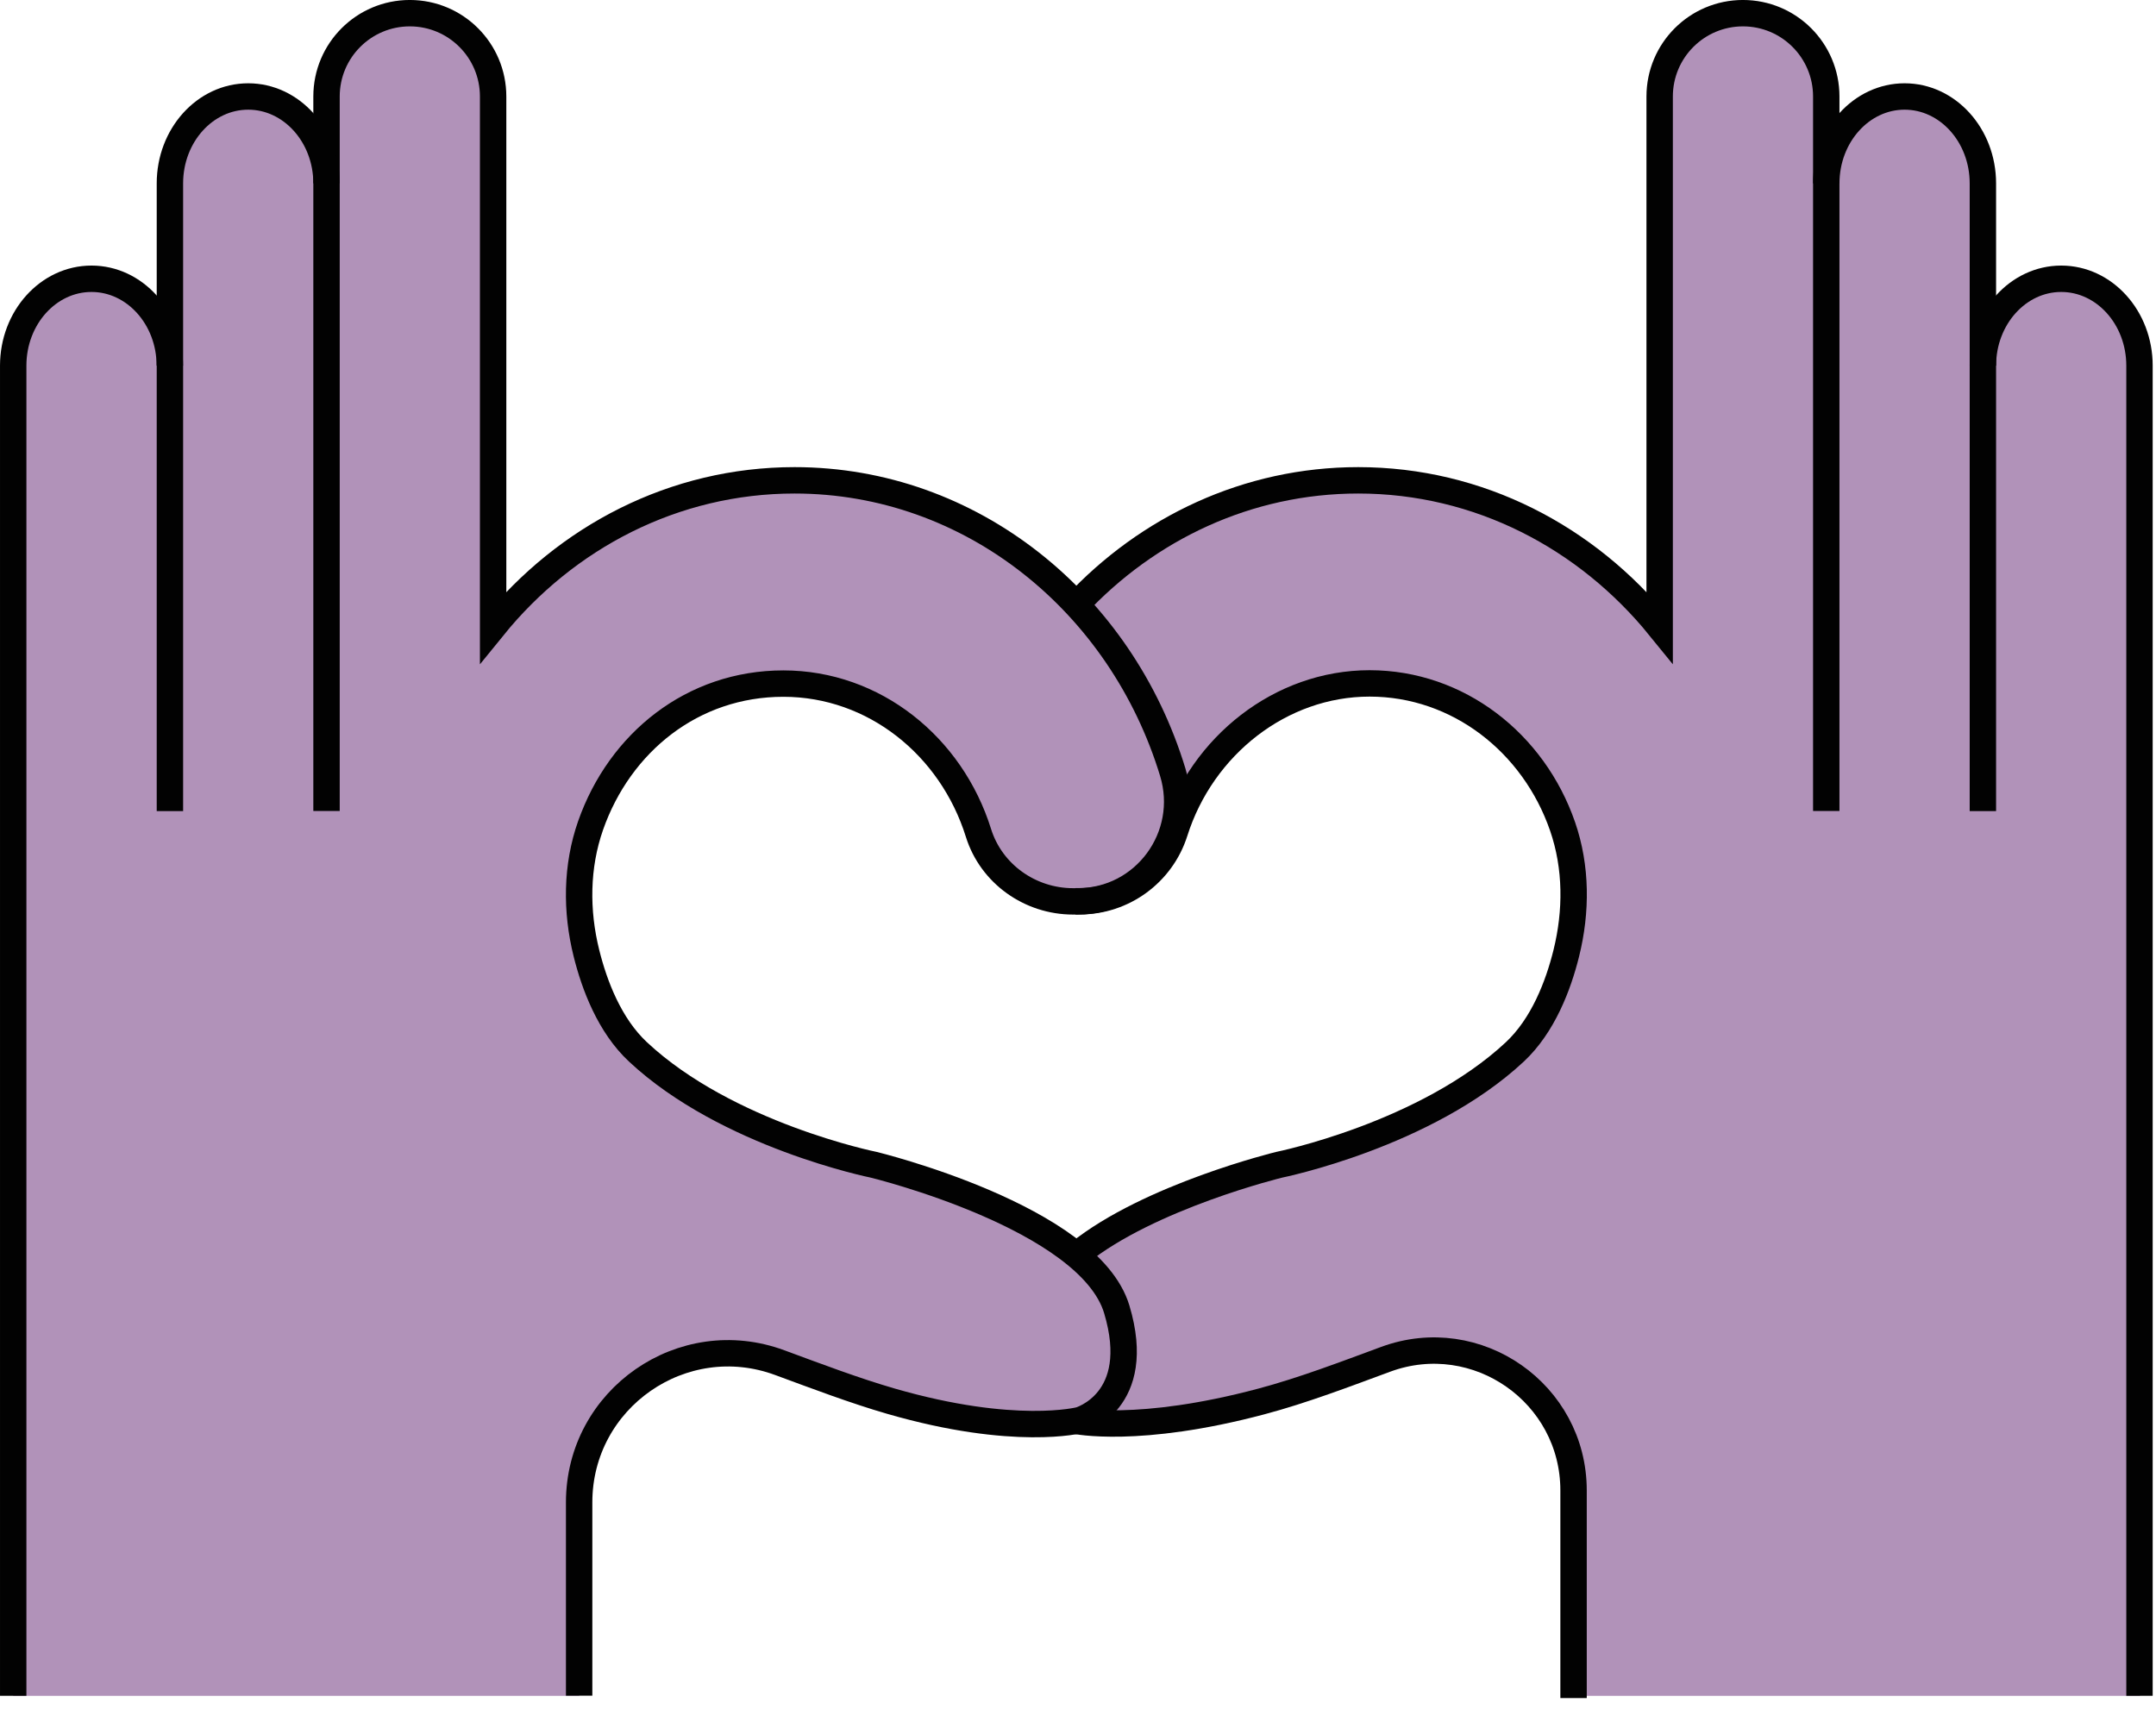
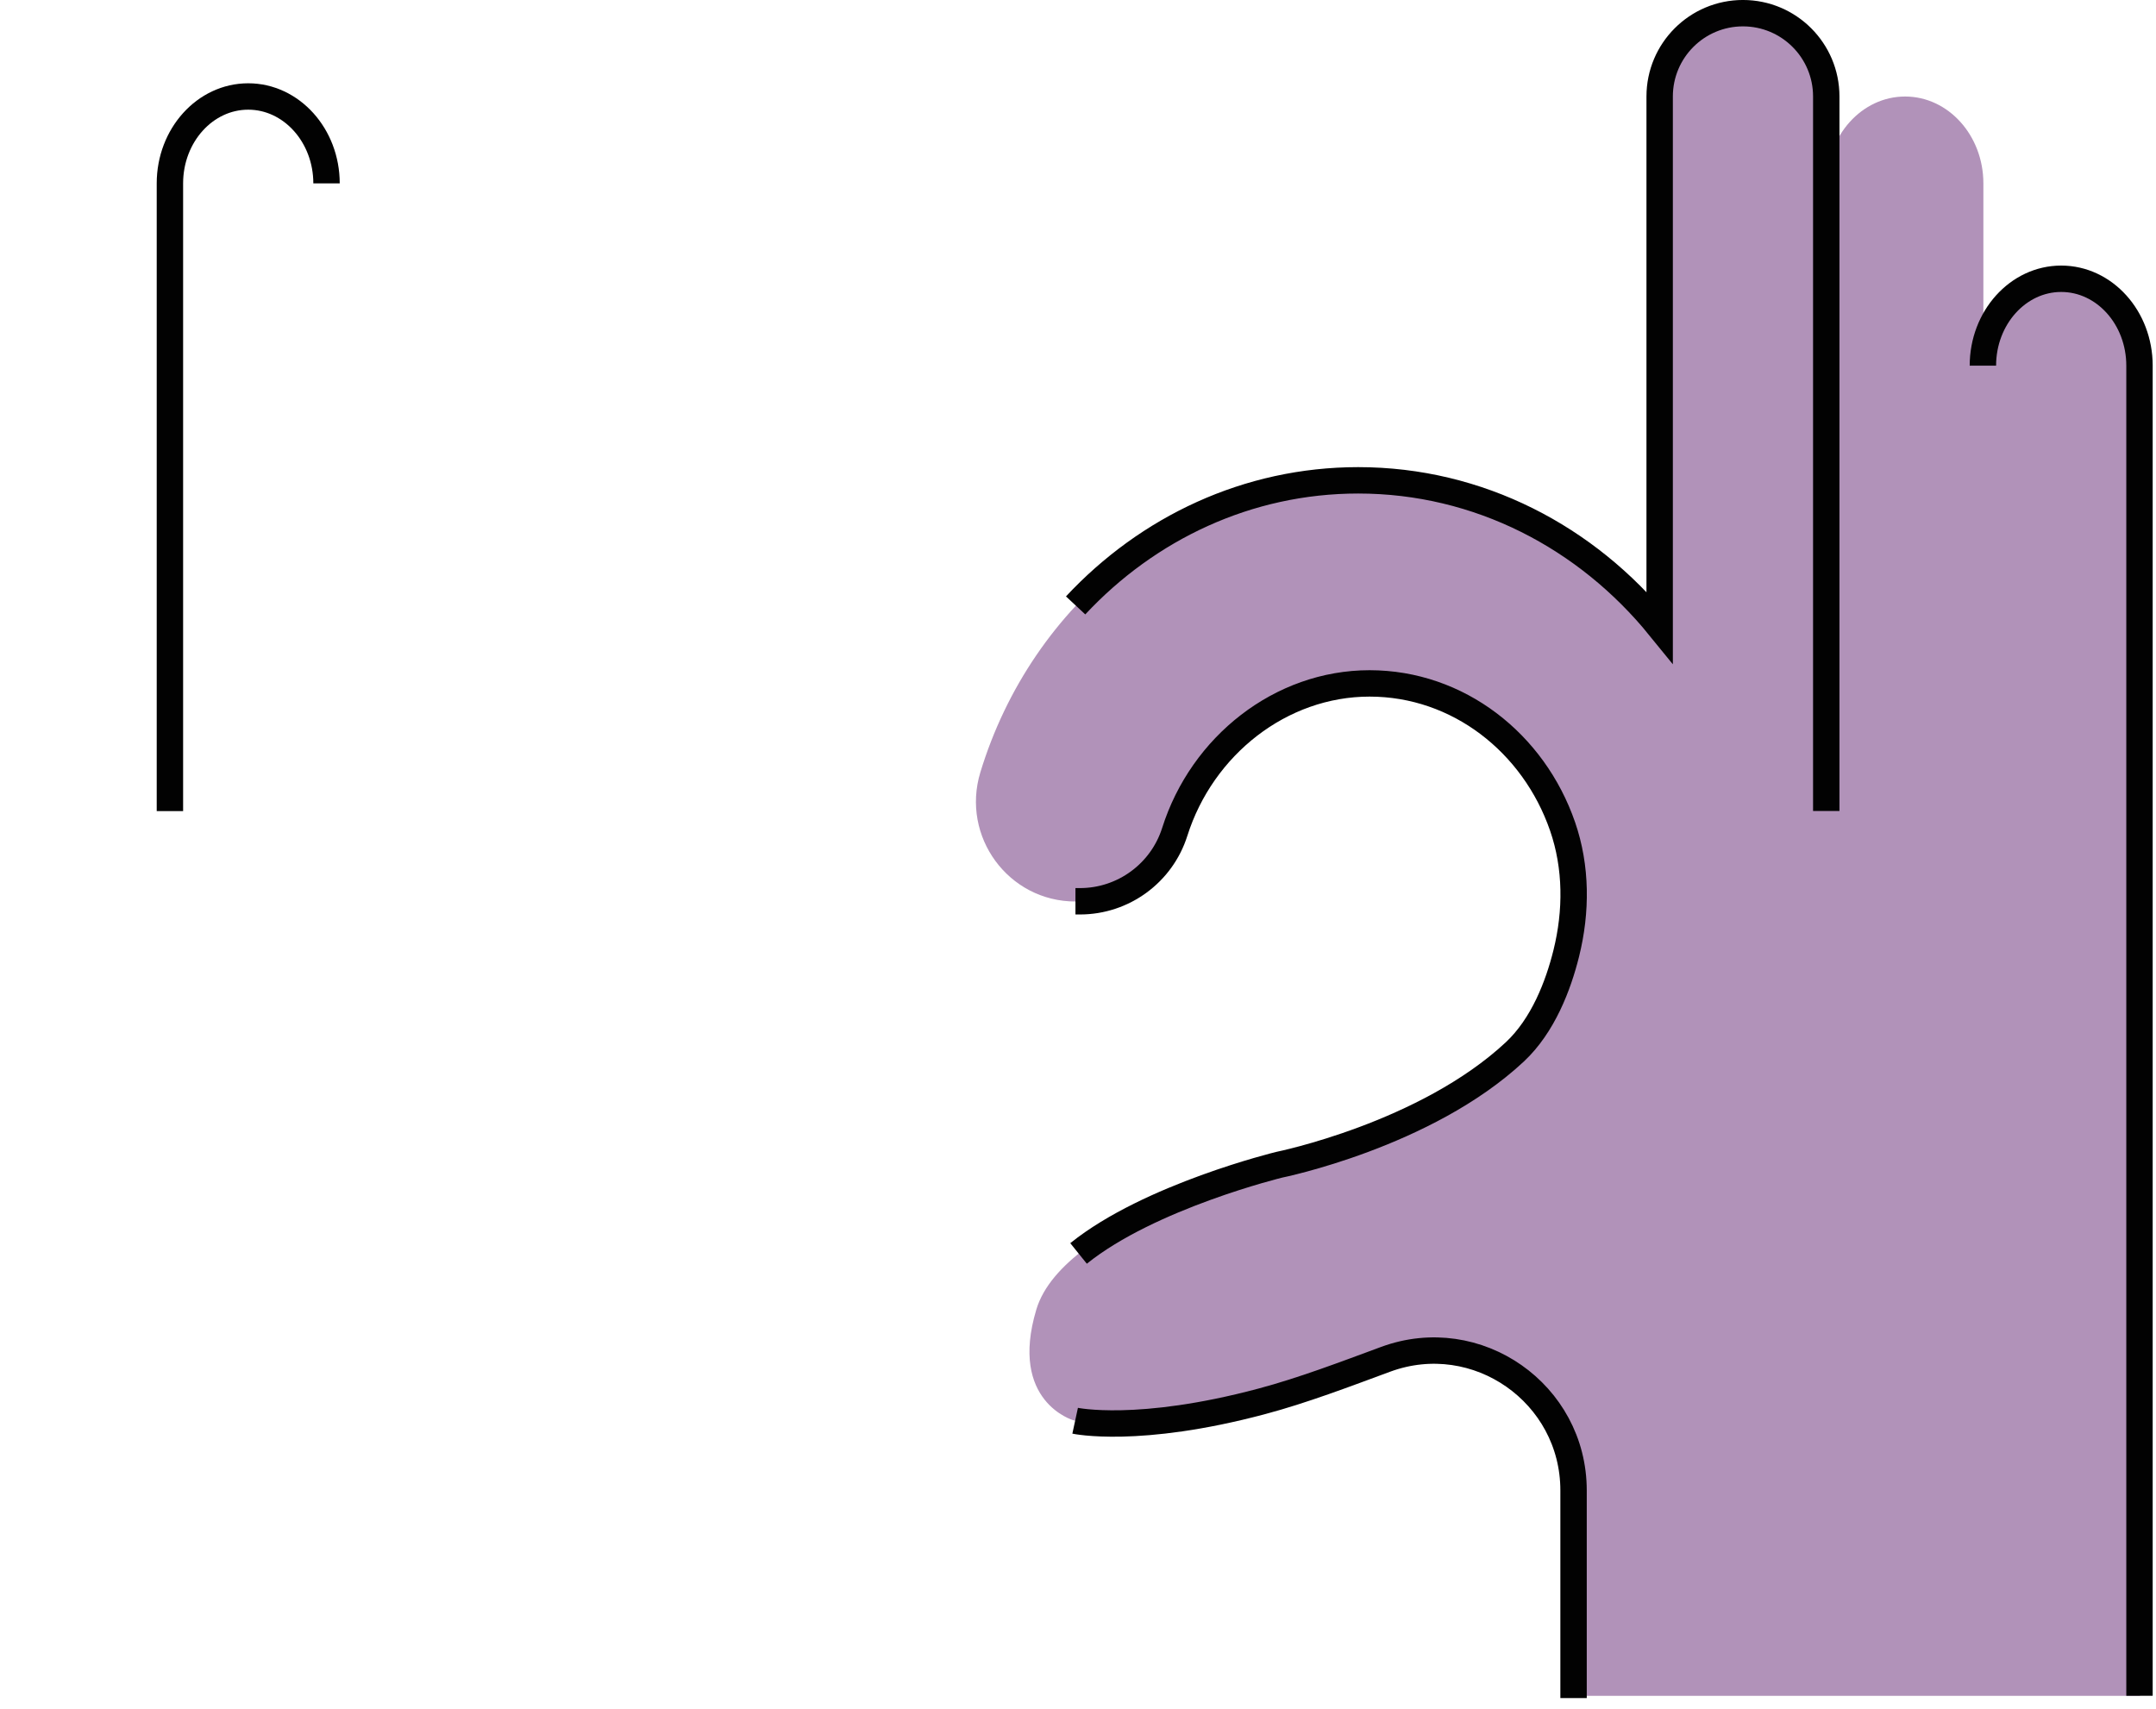
<svg xmlns="http://www.w3.org/2000/svg" width="169" height="134" viewBox="0 0 169 134" fill="none">
  <g clip-path="url(#clip0_879_33)">
-     <path d="M25.594 14.379C25.594 10.624 22.843 7.567 19.457 7.567C16.07 7.567 13.319 10.616 13.319 14.379V28.685V28.669C13.319 24.914 10.567 21.857 7.173 21.857C3.779 21.857 1.035 24.907 1.035 28.669V132.95H45.403V117.798C45.403 109.661 53.509 104.009 61.144 106.847C64.013 107.905 66.984 109.034 69.853 109.865C79.557 112.663 84.645 111.346 84.645 111.346C84.645 111.346 89.717 109.896 87.545 102.661C85.374 95.425 68.481 91.326 68.481 91.326C68.481 91.326 57.005 89.013 50.013 82.475C47.794 80.406 46.603 77.263 45.976 74.739C45.153 71.43 45.176 67.934 46.305 64.72C48.586 58.222 54.489 53.605 61.41 53.605C68.332 53.605 74.58 58.512 76.704 65.308C77.707 68.522 80.749 70.678 84.12 70.678H84.472C89.74 70.678 93.464 65.583 91.935 60.55C87.898 47.271 76.147 37.668 62.288 37.668C52.835 37.668 44.376 42.136 38.662 49.176V7.567C38.662 3.961 35.738 1.037 32.132 1.037C28.526 1.037 25.602 3.961 25.602 7.567V14.379" fill="#B192B9" />
    <path d="M143.194 14.379C143.194 10.624 145.945 7.567 149.331 7.567C152.718 7.567 155.469 10.616 155.469 14.379V28.685V28.669C155.469 24.914 158.221 21.857 161.607 21.857C164.994 21.857 167.745 24.907 167.745 28.669V132.95H123.377V117.798C123.377 109.661 115.271 104.009 107.636 106.847C104.767 107.905 101.796 109.034 98.927 109.865C89.223 112.663 84.135 111.346 84.135 111.346C84.135 111.346 79.064 109.896 81.235 102.661C83.406 95.425 100.299 91.326 100.299 91.326C100.299 91.326 111.775 89.013 118.768 82.475C120.986 80.406 122.177 77.263 122.805 74.739C123.628 71.43 123.604 67.934 122.475 64.72C120.194 58.222 114.292 53.605 107.37 53.605C100.448 53.605 94.2 58.512 92.076 65.308C91.073 68.522 88.031 70.678 84.66 70.678H84.308C79.04 70.678 75.317 65.583 76.845 60.55C80.882 47.271 92.633 37.668 106.492 37.668C115.946 37.668 124.404 42.136 130.118 49.176V7.567C130.118 3.961 133.042 1.037 136.648 1.037C140.254 1.037 143.178 3.961 143.178 7.567V14.379" fill="#B192B9" />
    <path d="M84.314 47.463C89.959 41.411 97.797 37.657 106.467 37.657C115.921 37.657 124.379 42.125 130.094 49.164V7.563C130.094 3.957 133.018 1.033 136.623 1.033C140.229 1.033 143.153 3.957 143.153 7.563V63.58" stroke="#020202" stroke-width="2.069" stroke-miterlimit="10" />
    <path d="M84.543 98.268C90.116 93.784 100.275 91.315 100.275 91.315C100.275 91.315 111.752 88.994 118.744 82.465C120.955 80.395 122.146 77.267 122.773 74.743C123.588 71.459 123.588 67.986 122.483 64.788C120.225 58.25 114.307 53.578 107.354 53.578C100.401 53.578 94.224 58.454 92.084 65.219C91.057 68.456 88.047 70.659 84.653 70.659H84.3" stroke="#020202" stroke-width="2.069" stroke-miterlimit="10" />
    <path d="M84.276 111.384C84.276 111.384 89.223 112.451 98.904 109.864C102.118 109.009 105.465 107.731 108.624 106.564C115.773 103.937 123.345 109.237 123.345 116.848V133.13" stroke="#020202" stroke-width="2.069" stroke-miterlimit="10" />
-     <path d="M143.154 14.377C143.154 10.622 145.906 7.564 149.292 7.564C152.679 7.564 155.43 10.614 155.43 14.377V63.589" stroke="#020202" stroke-width="2.069" stroke-miterlimit="10" />
    <path d="M155.431 28.668C155.431 24.913 158.182 21.855 161.569 21.855C164.955 21.855 167.706 24.905 167.706 28.668V132.948" stroke="#020202" stroke-width="2.069" stroke-miterlimit="10" />
-     <path d="M25.595 63.58V7.563C25.595 3.957 28.519 1.033 32.124 1.033C35.73 1.033 38.654 3.957 38.654 7.563V49.164C44.369 42.117 52.827 37.657 62.281 37.657C76.14 37.657 87.891 47.259 91.927 60.538C93.456 65.571 89.733 70.666 84.465 70.666H84.112C80.741 70.666 77.7 68.51 76.697 65.296C74.572 58.5 68.528 53.593 61.403 53.593C54.277 53.593 48.578 58.218 46.297 64.709C45.169 67.923 45.145 71.427 45.968 74.727C46.595 77.251 47.787 80.394 50.005 82.464C56.997 89.001 68.474 91.314 68.474 91.314C68.474 91.314 85.359 95.414 87.538 102.649C89.709 109.884 84.637 111.334 84.637 111.334C84.637 111.334 79.55 112.659 69.845 109.853C66.976 109.022 64.005 107.893 61.136 106.835C53.509 104.005 45.396 109.649 45.396 117.786V132.938" stroke="#020202" stroke-width="2.069" stroke-miterlimit="10" />
    <path d="M25.595 14.377C25.595 10.622 22.844 7.564 19.457 7.564C16.071 7.564 13.319 10.614 13.319 14.377V63.589" stroke="#020202" stroke-width="2.069" stroke-miterlimit="10" />
-     <path d="M13.311 28.668C13.311 24.913 10.559 21.855 7.173 21.855C3.787 21.855 1.035 24.905 1.035 28.668V132.948" stroke="#020202" stroke-width="2.069" stroke-miterlimit="10" />
  </g>
  <defs>
    <clipPath id="clip0_879_33">
      <rect width="168.74" height="133.128" fill="white" />
    </clipPath>
  </defs>
</svg>